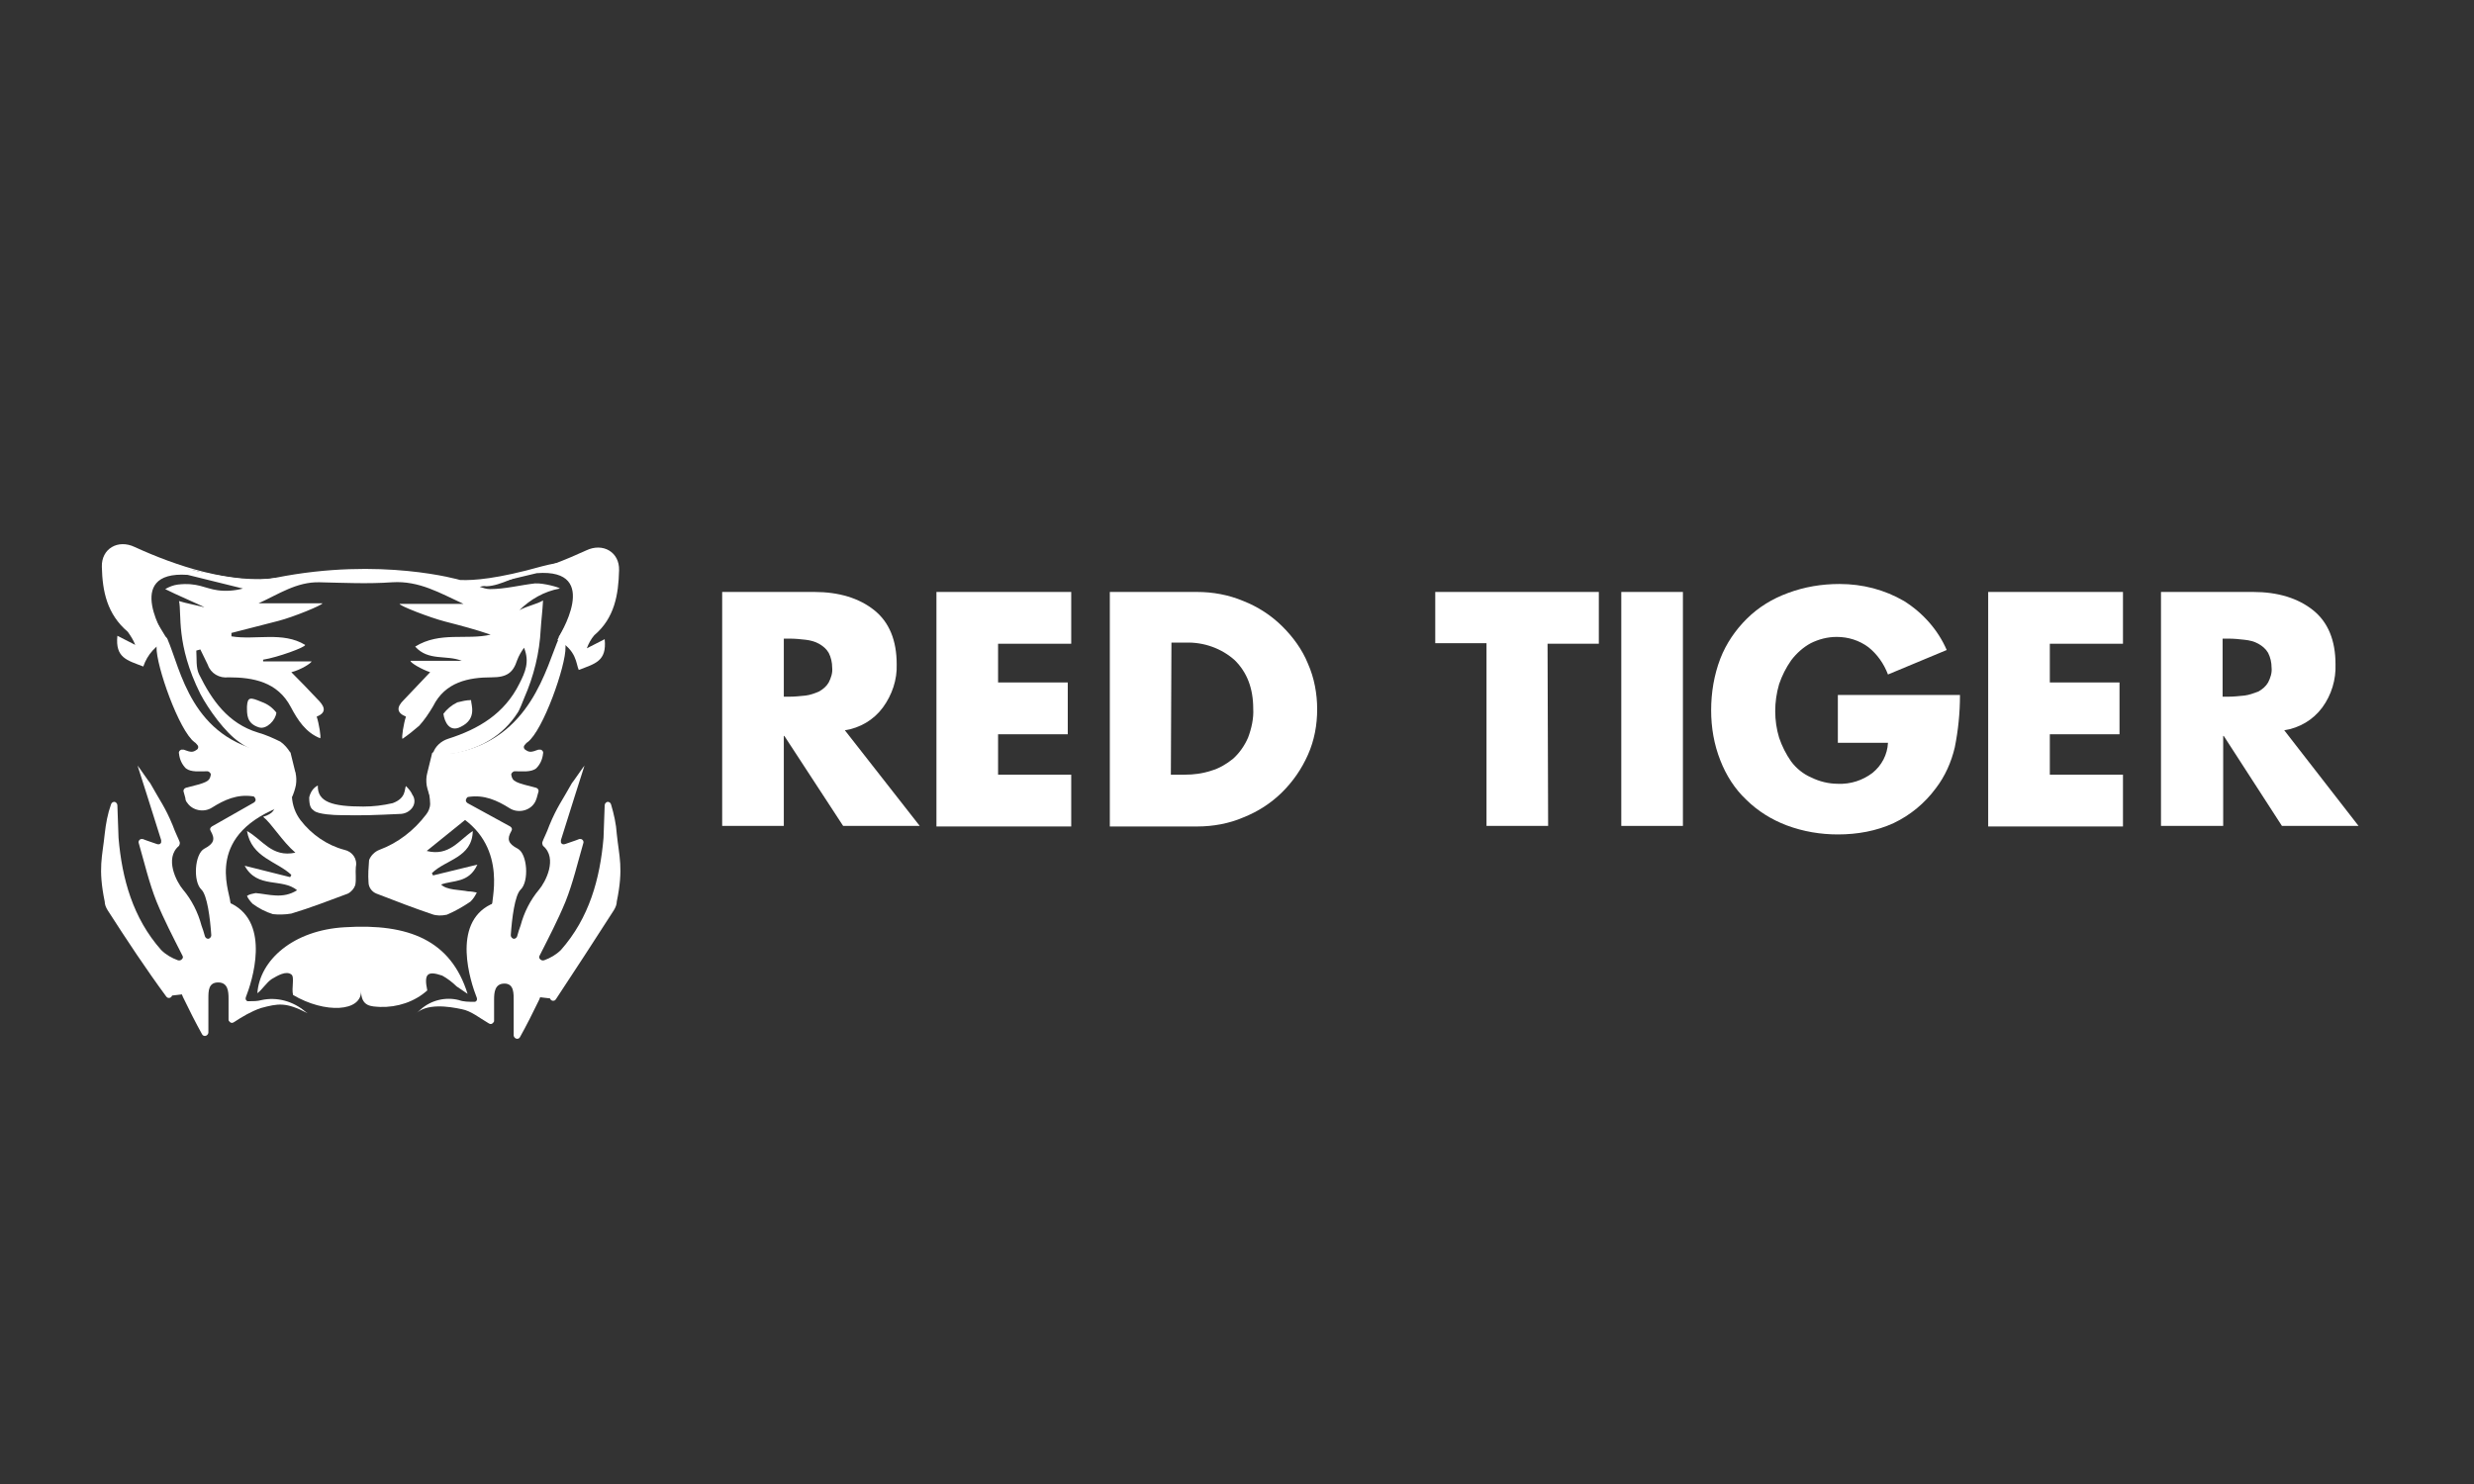
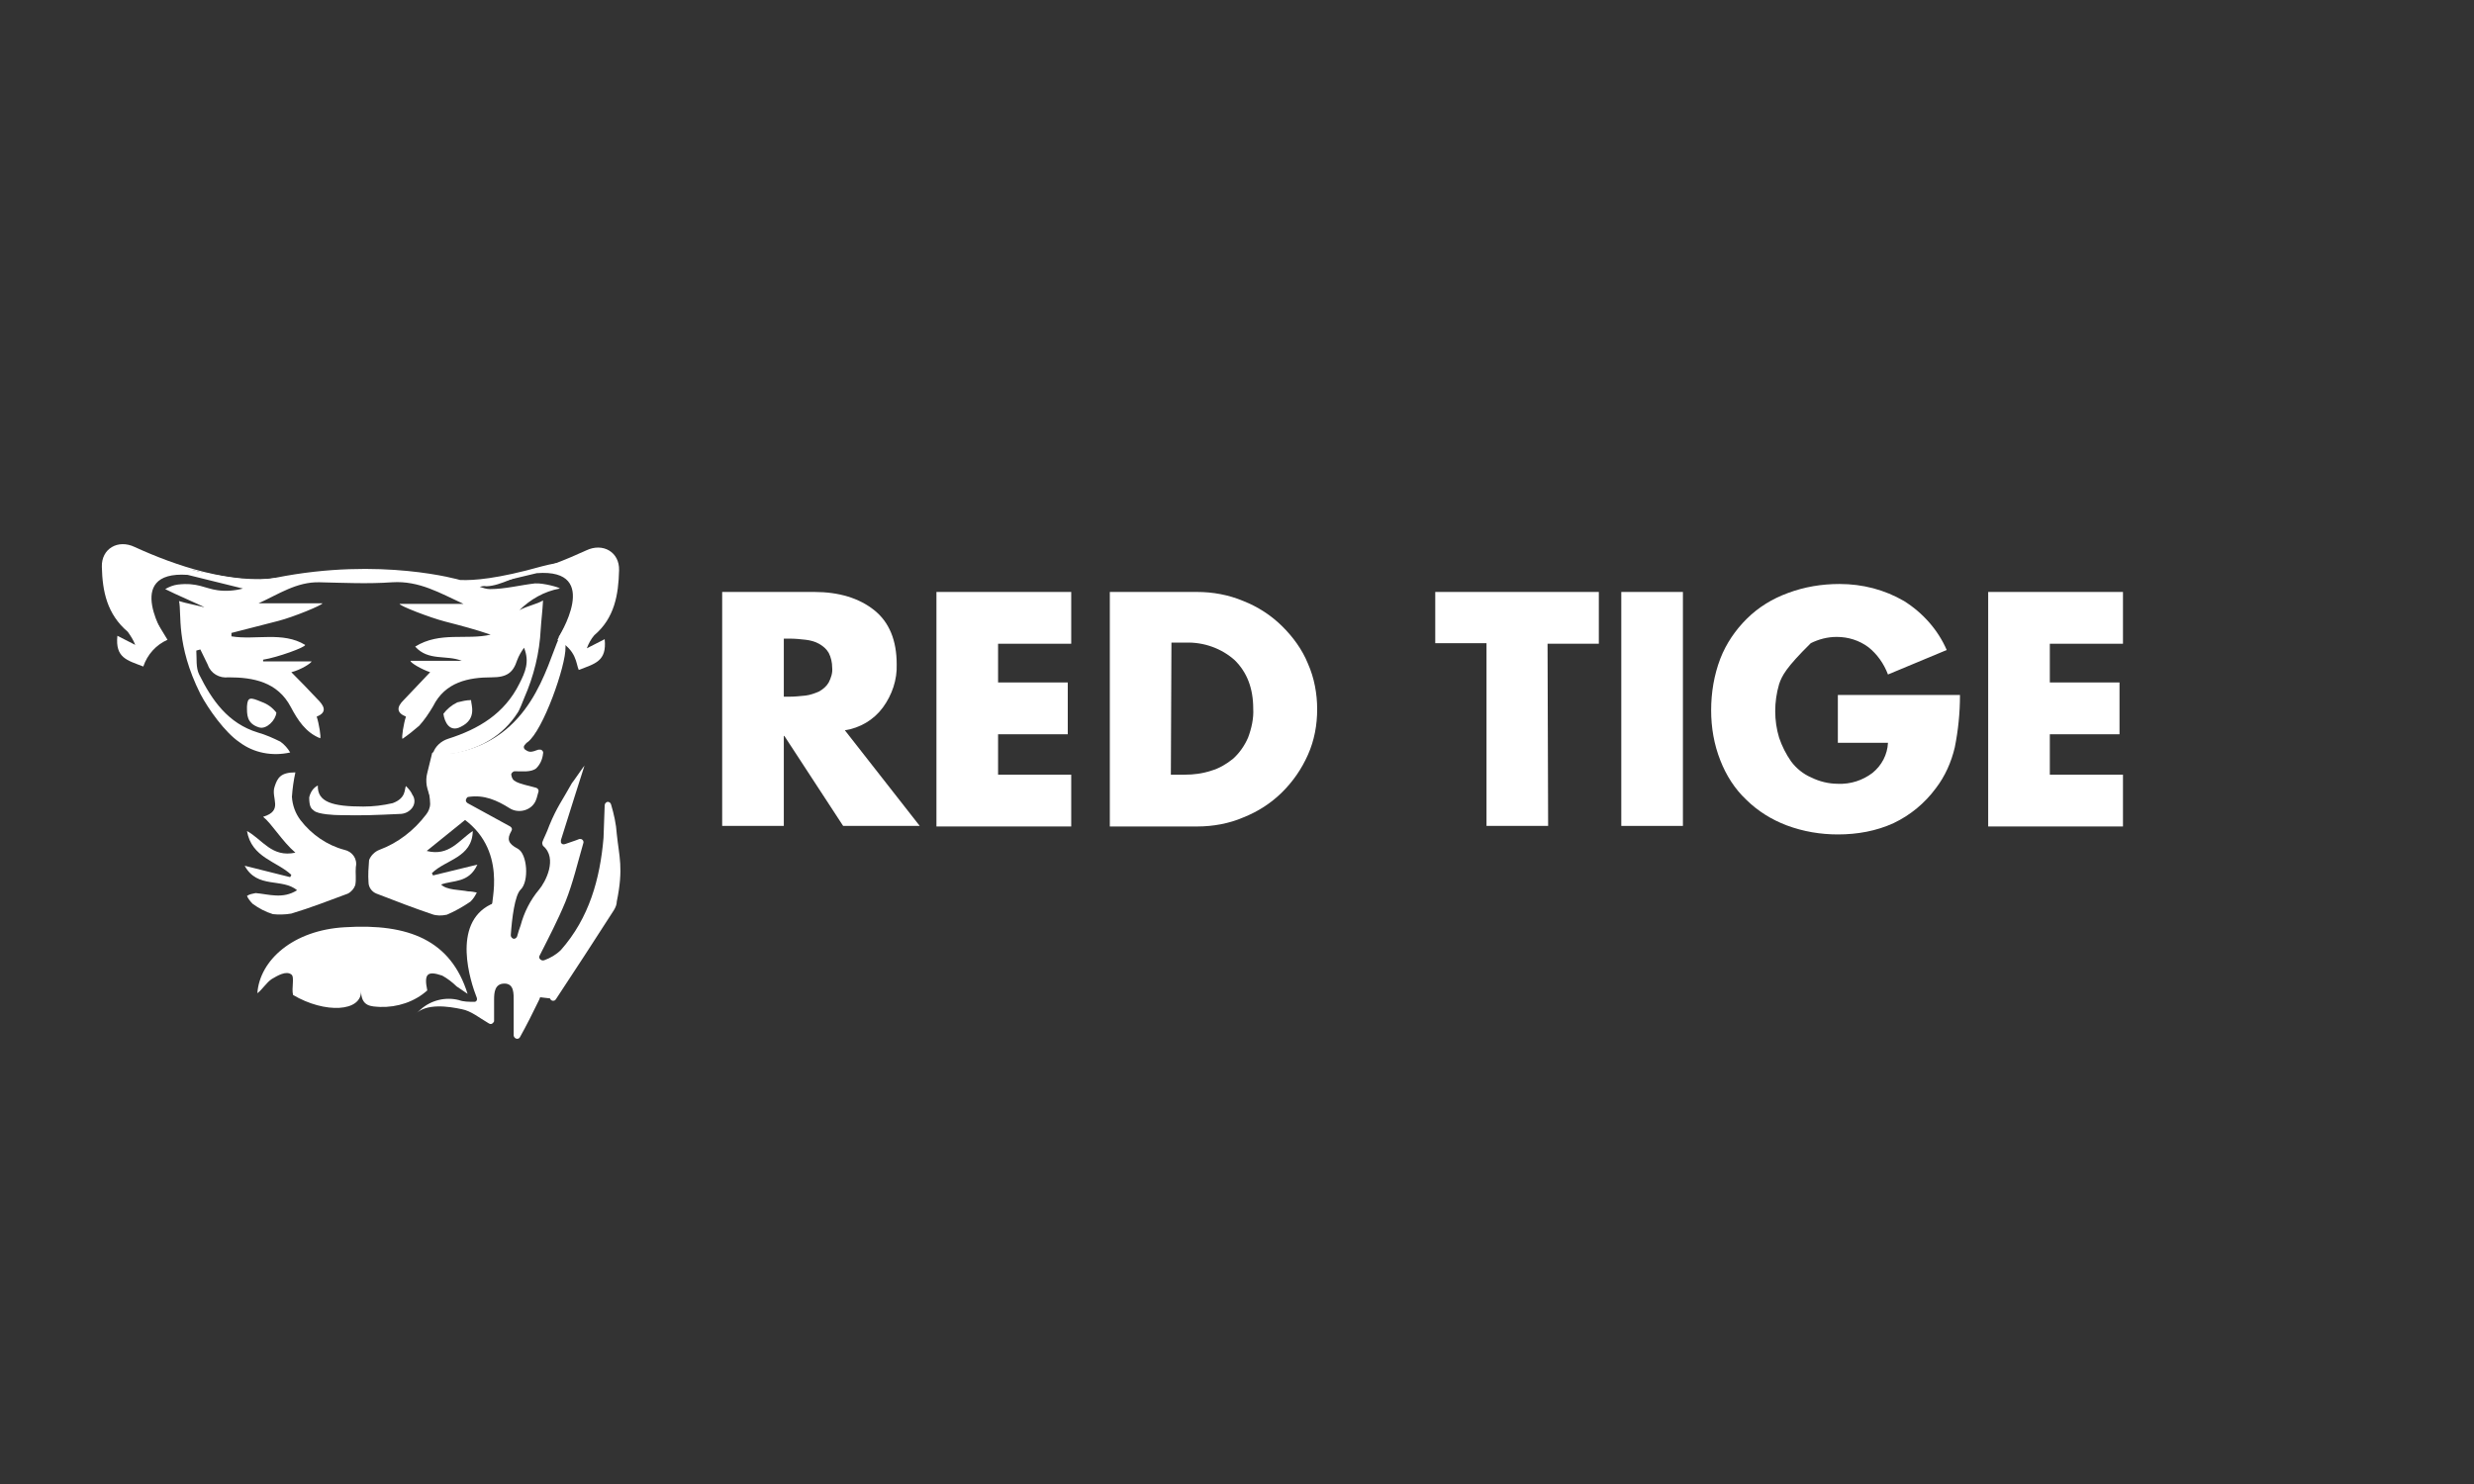
<svg xmlns="http://www.w3.org/2000/svg" width="150" height="90" viewBox="0 0 150 90" fill="none">
  <rect x="0" y="0" width="150" height="90" fill="#333333" stroke="none" />
  <g clip-path="url(#clip0_2049_83343)">
    <path d="M55.764 50.089H51.12L47.557 44.634H47.523V50.089H43.786V35.9H49.373C50.875 35.9 52.097 36.28 53.005 37.005C53.913 37.73 54.367 38.834 54.367 40.284C54.402 41.216 54.088 42.148 53.529 42.908C52.97 43.667 52.132 44.151 51.224 44.289L55.764 50.089ZM47.523 42.252H47.872C48.186 42.252 48.5 42.218 48.85 42.183C49.129 42.148 49.408 42.045 49.653 41.941C49.897 41.803 50.107 41.631 50.246 41.389C50.386 41.113 50.491 40.802 50.456 40.491C50.456 40.181 50.386 39.87 50.246 39.594C50.107 39.352 49.897 39.179 49.653 39.041C49.408 38.903 49.129 38.834 48.85 38.8C48.535 38.765 48.221 38.731 47.872 38.731H47.523V42.252Z" fill="white" />
    <path d="M60.514 39.007V41.389H64.739V44.531H60.514V46.982H64.949V50.123H56.777V35.9H64.949V39.041H60.514V39.007Z" fill="white" />
    <path d="M67.254 35.9H72.562C73.54 35.9 74.483 36.072 75.391 36.452C76.264 36.797 77.067 37.315 77.73 37.971C78.394 38.627 78.953 39.387 79.302 40.25C79.686 41.113 79.861 42.079 79.861 43.011C79.861 43.978 79.686 44.91 79.302 45.773C78.918 46.636 78.394 47.396 77.73 48.052C77.067 48.708 76.264 49.225 75.391 49.571C74.517 49.95 73.54 50.123 72.597 50.123H67.289V35.9H67.254ZM70.99 46.982H71.829C72.387 46.982 72.911 46.913 73.435 46.74C73.924 46.602 74.378 46.326 74.762 46.015C75.146 45.67 75.46 45.221 75.67 44.738C75.879 44.185 76.019 43.564 75.984 42.977C75.984 41.734 75.6 40.767 74.867 40.043C74.064 39.318 72.981 38.938 71.898 38.972H71.025L70.99 46.982Z" fill="white" />
    <path d="M93.864 50.089H90.128V39.007H87.02V35.9H96.938V39.041H93.829L93.864 50.089Z" fill="white" />
    <path d="M102.036 50.089H98.3V35.9H102.036V50.089Z" fill="white" />
-     <path d="M118.834 42.183C118.834 43.219 118.729 44.289 118.52 45.325C118.31 46.222 117.926 47.085 117.367 47.81C116.704 48.708 115.831 49.433 114.818 49.916C113.77 50.399 112.618 50.606 111.43 50.606C110.383 50.606 109.335 50.434 108.322 50.054C107.414 49.709 106.576 49.191 105.878 48.501C105.179 47.845 104.655 47.016 104.306 46.118C103.922 45.152 103.747 44.116 103.747 43.081C103.747 42.01 103.922 40.94 104.306 39.939C104.655 39.041 105.214 38.213 105.913 37.522C106.611 36.832 107.449 36.314 108.392 35.969C109.405 35.589 110.453 35.417 111.535 35.417C112.932 35.417 114.259 35.762 115.446 36.452C116.599 37.177 117.507 38.213 118.031 39.421L114.469 40.906C114.224 40.25 113.805 39.663 113.281 39.249C112.722 38.834 112.059 38.627 111.36 38.627C110.802 38.627 110.278 38.765 109.789 39.007C109.335 39.249 108.916 39.628 108.602 40.043C108.287 40.491 108.043 40.975 107.868 41.492C107.554 42.563 107.554 43.702 107.868 44.738C108.043 45.255 108.287 45.739 108.602 46.188C108.916 46.602 109.335 46.947 109.824 47.154C110.313 47.396 110.872 47.534 111.43 47.534C112.199 47.569 112.932 47.327 113.526 46.878C114.084 46.429 114.434 45.773 114.469 45.048H111.43V42.148H118.834V42.183Z" fill="white" />
+     <path d="M118.834 42.183C118.834 43.219 118.729 44.289 118.52 45.325C118.31 46.222 117.926 47.085 117.367 47.81C116.704 48.708 115.831 49.433 114.818 49.916C113.77 50.399 112.618 50.606 111.43 50.606C110.383 50.606 109.335 50.434 108.322 50.054C107.414 49.709 106.576 49.191 105.878 48.501C105.179 47.845 104.655 47.016 104.306 46.118C103.922 45.152 103.747 44.116 103.747 43.081C103.747 42.01 103.922 40.94 104.306 39.939C104.655 39.041 105.214 38.213 105.913 37.522C106.611 36.832 107.449 36.314 108.392 35.969C109.405 35.589 110.453 35.417 111.535 35.417C112.932 35.417 114.259 35.762 115.446 36.452C116.599 37.177 117.507 38.213 118.031 39.421L114.469 40.906C114.224 40.25 113.805 39.663 113.281 39.249C112.722 38.834 112.059 38.627 111.36 38.627C110.802 38.627 110.278 38.765 109.789 39.007C108.287 40.491 108.043 40.975 107.868 41.492C107.554 42.563 107.554 43.702 107.868 44.738C108.043 45.255 108.287 45.739 108.602 46.188C108.916 46.602 109.335 46.947 109.824 47.154C110.313 47.396 110.872 47.534 111.43 47.534C112.199 47.569 112.932 47.327 113.526 46.878C114.084 46.429 114.434 45.773 114.469 45.048H111.43V42.148H118.834V42.183Z" fill="white" />
    <path d="M124.282 39.007V41.389H128.507V44.531H124.282V46.982H128.717V50.123H120.545V35.9H128.717V39.041H124.282V39.007Z" fill="white" />
-     <path d="M143 50.089H138.355L134.828 44.634H134.793V50.089H131.022V35.9H136.609C138.111 35.9 139.333 36.28 140.241 37.005C141.149 37.73 141.603 38.834 141.603 40.284C141.638 41.216 141.359 42.148 140.8 42.908C140.241 43.667 139.403 44.151 138.495 44.289L143 50.089ZM134.758 42.252H135.108C135.422 42.252 135.736 42.218 136.085 42.183C136.365 42.148 136.644 42.045 136.924 41.941C137.168 41.803 137.378 41.631 137.517 41.389C137.657 41.113 137.762 40.802 137.727 40.491C137.727 40.181 137.657 39.87 137.517 39.594C137.378 39.352 137.168 39.179 136.924 39.041C136.679 38.903 136.4 38.834 136.085 38.8C135.771 38.765 135.457 38.731 135.108 38.731H134.758V42.252Z" fill="white" />
    <path d="M35.544 35.796C35.614 34.174 32.75 34.726 32.227 34.761C31.319 34.864 30.411 35.52 29.503 35.555C28.699 35.486 27.896 35.382 27.093 35.244C29.852 35.658 33.065 34.519 35.544 33.38C36.557 32.896 37.57 33.483 37.535 34.588C37.5 36.072 37.255 37.488 36.033 38.524C35.824 38.765 35.684 39.041 35.579 39.318L36.662 38.765C36.801 40.112 36.068 40.25 35.09 40.63C34.916 40.25 34.985 39.456 33.798 38.8L35.544 35.796Z" fill="white" />
    <path d="M10.156 38.8C9.457 39.111 8.933 39.697 8.689 40.422C7.711 40.043 6.978 39.904 7.117 38.558L8.2 39.111C8.095 38.834 7.921 38.558 7.746 38.316C6.489 37.246 6.21 35.865 6.175 34.381C6.14 33.276 7.152 32.689 8.165 33.173C10.645 34.312 14.032 35.451 16.826 35.037C15.988 35.382 15.115 35.486 14.242 35.347C13.334 35.175 12.426 34.657 11.518 34.553C10.994 34.519 8.165 33.967 8.2 35.589L10.156 38.8Z" fill="white" />
    <path d="M20.912 56.234C17.769 56.406 15.743 58.236 15.604 60.238C15.918 59.996 16.162 59.582 16.477 59.375C16.826 59.168 17.35 58.857 17.664 59.099C17.873 59.237 17.664 59.928 17.769 60.342C19.689 61.481 21.959 61.377 21.89 60.066C21.89 61.067 22.518 61.032 23.042 61.067C24.09 61.101 25.137 60.756 25.906 60.066C25.696 59.064 25.906 58.857 26.814 59.168C27.128 59.341 27.442 59.582 27.687 59.824L28.35 60.273C27.337 57.028 24.788 55.992 20.912 56.234Z" fill="white" />
    <path d="M17.664 55.405C18.817 55.06 19.969 54.611 21.086 54.197C21.296 54.093 21.471 53.886 21.54 53.679C21.61 53.334 21.54 52.919 21.575 52.574C21.68 52.091 21.366 51.642 20.877 51.539C19.829 51.262 18.886 50.606 18.223 49.743C17.909 49.329 17.734 48.846 17.699 48.328C17.734 47.81 17.804 47.327 17.909 46.843C17.035 46.843 16.826 47.154 16.651 47.707C16.407 48.397 17.21 49.157 15.953 49.536C16.477 49.95 17.105 51.021 17.909 51.711C16.477 52.022 15.918 50.917 14.975 50.399C15.254 52.022 16.791 52.229 17.664 53.057L17.594 53.196L14.835 52.505C15.604 53.921 17.105 53.23 18.013 53.99C17.14 54.542 16.302 54.231 15.499 54.162C15.324 54.197 15.115 54.231 14.975 54.335C15.045 54.508 15.185 54.68 15.324 54.818C15.708 55.094 16.093 55.301 16.547 55.44C16.861 55.474 17.28 55.474 17.664 55.405Z" fill="white" />
    <path d="M24.613 47.672C24.509 47.845 24.648 48.397 23.81 48.708C23.217 48.846 22.623 48.915 22.029 48.915C20.143 48.915 19.235 48.639 19.27 47.638C18.991 47.776 18.816 48.052 18.747 48.362C18.747 48.949 18.886 49.053 19.026 49.157C19.27 49.398 20.353 49.433 20.528 49.433C22.064 49.467 22.693 49.433 24.229 49.364C24.544 49.364 24.823 49.225 24.998 48.984C25.172 48.742 25.172 48.431 24.998 48.19C24.928 48.017 24.788 47.845 24.613 47.672Z" fill="white" />
    <path d="M27.931 44.082C28.944 43.598 28.56 42.735 28.56 42.459C28.28 42.459 28.001 42.528 27.722 42.597C27.372 42.77 27.093 43.011 26.884 43.288C26.953 43.806 27.268 44.427 27.931 44.082Z" fill="white" />
    <path d="M28.944 52.436L26.255 53.092L26.185 52.954C27.023 52.125 28.63 52.022 28.665 50.399C27.826 50.952 27.233 51.953 25.871 51.608L28.35 49.605C27.268 49.295 27.233 48.57 27.198 47.879C27.198 47.707 27.128 47.499 27.023 47.361C26.709 47.085 26.395 46.843 26.08 46.602C26.01 46.947 26.01 47.292 25.976 47.638C25.976 48.017 26.08 48.397 26.08 48.742C26.08 48.984 25.976 49.225 25.836 49.398C25.102 50.365 24.125 51.124 23.007 51.538C22.728 51.642 22.483 51.884 22.378 52.16C22.344 52.609 22.309 53.057 22.344 53.506C22.344 53.817 22.553 54.093 22.832 54.197C23.985 54.646 25.067 55.06 26.185 55.44C26.464 55.543 26.779 55.543 27.093 55.474C27.582 55.267 28.071 54.991 28.525 54.68C28.699 54.508 28.804 54.335 28.909 54.128C28.734 54.093 28.56 54.059 28.385 54.059C27.861 53.955 27.093 53.99 26.744 53.644C27.477 53.368 28.42 53.575 28.944 52.436Z" fill="white" />
    <path d="M14.975 42.839C14.975 43.322 14.94 43.875 15.708 44.116C16.162 44.254 16.721 43.667 16.756 43.219C16.512 42.908 16.232 42.701 15.848 42.563C15.184 42.286 15.01 42.252 14.975 42.839Z" fill="white" />
    <path d="M10.086 38.8C10.086 38.8 7.362 34.588 11.378 34.864L14.73 35.693C14.207 35.831 13.683 35.865 13.194 35.796C12.426 35.693 11.972 35.313 10.784 35.451C10.505 35.486 10.261 35.589 10.016 35.727C10.54 36.004 12.391 36.797 12.391 36.832C12.181 36.763 11.133 36.556 10.854 36.452C11.029 37.212 10.645 39.076 12.146 42.079C12.635 43.011 13.648 44.427 14.521 45.014C15.394 45.67 16.512 45.877 17.594 45.635C17.454 45.394 17.245 45.152 17 44.979C16.581 44.772 16.127 44.565 15.639 44.427C13.822 43.875 12.845 42.459 12.076 40.906C11.867 40.491 11.937 39.939 11.902 39.456L12.146 39.387C12.286 39.697 12.461 40.008 12.6 40.319C12.775 40.837 13.299 41.147 13.857 41.078C15.359 41.078 16.826 41.354 17.629 42.873C18.048 43.667 18.537 44.427 19.41 44.772C19.48 44.738 19.34 43.875 19.201 43.46C19.899 43.184 19.62 42.77 19.235 42.39C18.712 41.838 18.223 41.32 17.664 40.767C18.223 40.63 18.886 40.215 18.886 40.112H15.953V40.008C16.826 39.87 18.537 39.249 18.502 39.111C17.14 38.282 15.499 38.834 14.032 38.593V38.386C14.975 38.144 15.918 37.902 16.861 37.66C17.804 37.419 19.55 36.694 19.55 36.59H15.673C16.896 36.038 17.978 35.279 19.375 35.313C20.842 35.347 22.309 35.417 23.775 35.313C25.417 35.209 26.674 35.969 28.106 36.625H24.229C24.195 36.728 26.045 37.453 26.988 37.695C27.931 37.937 28.839 38.178 29.747 38.489C28.28 38.834 26.674 38.282 25.172 39.214C25.976 40.112 27.058 39.697 28.001 40.077H24.893C24.858 40.181 25.556 40.595 26.08 40.767C25.521 41.354 24.998 41.907 24.474 42.459C24.055 42.873 24.02 43.219 24.613 43.46C24.474 43.875 24.334 44.738 24.404 44.807C24.753 44.565 25.102 44.289 25.417 44.013C25.731 43.667 26.01 43.253 26.255 42.839C26.988 41.354 28.42 41.078 29.817 41.078C30.725 41.078 31.109 40.802 31.354 40.043C31.458 39.766 31.598 39.525 31.773 39.283C32.122 40.146 31.842 40.767 31.493 41.458C30.585 43.288 29.014 44.22 27.163 44.807C26.744 44.945 26.395 45.255 26.255 45.67C26.674 45.739 27.128 45.739 27.547 45.704C29.153 45.359 30.48 44.634 31.388 43.219C31.493 43.081 31.703 42.528 31.773 42.356C32.366 41.009 32.715 39.594 32.785 38.144C32.82 37.592 32.89 37.074 32.925 36.418C32.506 36.659 32.017 36.728 31.493 37.005C32.157 36.349 32.995 35.865 33.938 35.693C33.938 35.624 32.925 35.347 32.436 35.382C31.528 35.486 30.62 35.727 29.712 35.727C29.503 35.727 29.293 35.658 29.084 35.589L32.541 34.761C36.557 34.45 33.833 38.696 33.833 38.696C36.452 36.245 37.639 33.104 32.855 34.346C30.166 35.106 28.699 35.209 27.931 35.175H27.896C27.896 35.175 23.112 33.76 16.721 35.037L16.162 35.14H16.127C15.429 35.209 13.927 35.14 11.029 34.415C6.279 33.242 7.467 36.349 10.086 38.8Z" fill="white" />
    <path d="M37.046 48.777C37.011 48.673 36.906 48.604 36.801 48.639C36.732 48.673 36.662 48.742 36.662 48.846C36.627 49.502 36.627 50.158 36.592 50.814C36.382 53.299 35.719 55.681 34.008 57.614C33.728 57.891 33.379 58.098 32.995 58.236C32.89 58.27 32.785 58.236 32.715 58.132C32.681 58.063 32.681 58.029 32.715 57.96C33.274 56.855 33.833 55.785 34.287 54.68C34.741 53.541 35.02 52.333 35.37 51.124C35.404 51.021 35.335 50.917 35.23 50.883C35.195 50.883 35.16 50.883 35.125 50.883C34.881 50.986 34.532 51.09 34.252 51.193C34.147 51.228 34.043 51.193 34.008 51.09C34.008 51.055 34.008 51.021 34.008 50.952C34.357 49.812 35.439 46.429 35.439 46.429C35.37 46.498 34.741 47.43 34.671 47.499C34.078 48.57 33.763 48.949 33.309 50.054C33.135 50.537 32.96 50.848 32.89 51.055C32.855 51.124 32.89 51.228 32.925 51.297C33.833 52.056 33.065 53.506 32.681 53.955C32.157 54.577 31.773 55.336 31.563 56.13C31.493 56.303 31.423 56.544 31.354 56.786C31.319 56.889 31.214 56.959 31.109 56.924C31.039 56.889 30.969 56.821 30.969 56.717C31.039 55.681 31.214 54.3 31.563 53.955C32.087 53.472 31.982 51.78 31.389 51.469C30.795 51.159 30.725 50.883 31.004 50.399C31.074 50.296 31.039 50.192 30.934 50.123L28.35 48.708C28.245 48.639 28.21 48.535 28.28 48.431C28.315 48.362 28.35 48.328 28.42 48.328C29.363 48.19 30.131 48.535 30.9 49.018C31.389 49.329 32.087 49.191 32.401 48.708C32.471 48.604 32.506 48.501 32.541 48.397L32.646 48.017C32.681 47.914 32.611 47.81 32.506 47.776C31.249 47.465 31.074 47.396 31.004 47.016C30.969 46.913 31.074 46.809 31.179 46.775H31.214C31.668 46.775 32.192 46.843 32.506 46.602C32.75 46.36 32.89 46.05 32.925 45.704C32.96 45.601 32.89 45.497 32.785 45.463C32.75 45.463 32.681 45.463 32.646 45.463C32.192 45.635 32.087 45.635 31.843 45.463C31.738 45.394 31.738 45.255 31.808 45.186C31.877 45.117 31.912 45.048 31.982 45.014C32.925 44.323 34.322 40.353 34.287 39.249V38.731C34.287 38.627 34.182 38.524 34.078 38.524C34.008 38.524 33.903 38.558 33.903 38.662C33.1 40.491 32.192 44.807 27.547 45.67C27.163 45.704 26.779 45.67 26.395 45.601C26.29 45.601 26.185 45.635 26.185 45.739L25.906 46.878C25.836 47.12 25.836 47.396 25.871 47.638C25.976 48.155 26.22 48.742 26.499 48.846C30.725 50.33 29.922 53.99 29.852 54.715C29.852 54.784 29.817 54.853 29.747 54.853C27.372 56.026 28.525 59.548 28.909 60.514C28.944 60.618 28.909 60.721 28.804 60.756C28.769 60.756 28.769 60.756 28.734 60.756C28.42 60.756 28.106 60.756 27.826 60.653C27.023 60.445 26.15 60.653 25.521 61.205L25.172 61.516C25.836 60.825 27.198 61.032 28.001 61.205C28.56 61.308 29.049 61.723 29.642 62.068C29.747 62.137 29.852 62.102 29.922 61.999C29.957 61.964 29.957 61.93 29.957 61.895C29.957 61.447 29.957 61.032 29.957 60.618C29.957 60.204 29.992 59.651 30.585 59.651C31.179 59.651 31.144 60.273 31.144 60.721C31.144 61.412 31.144 62.102 31.144 62.793C31.144 62.896 31.249 63 31.354 63C31.423 63 31.493 62.965 31.528 62.896C31.877 62.275 32.366 61.308 32.646 60.721C32.681 60.653 32.715 60.583 32.75 60.48L33.344 60.549C33.379 60.653 33.484 60.721 33.589 60.687C33.623 60.687 33.658 60.653 33.693 60.618C34.881 58.823 36.068 56.993 37.221 55.198C37.325 55.025 37.395 54.853 37.395 54.68C37.814 52.643 37.535 51.953 37.395 50.572C37.36 49.985 37.221 49.364 37.046 48.777Z" fill="white" />
-     <path d="M6.733 48.777C6.768 48.673 6.873 48.604 6.978 48.639C7.048 48.673 7.117 48.742 7.117 48.846C7.152 49.502 7.152 50.158 7.187 50.814C7.397 53.299 8.06 55.681 9.772 57.614C10.051 57.891 10.4 58.098 10.784 58.236C10.889 58.27 10.994 58.236 11.064 58.132C11.099 58.063 11.099 58.029 11.064 57.96C10.505 56.855 9.946 55.785 9.492 54.68C9.038 53.541 8.759 52.333 8.41 51.124C8.375 51.021 8.445 50.917 8.549 50.883C8.584 50.883 8.619 50.883 8.654 50.883C8.899 50.986 9.248 51.09 9.527 51.193C9.632 51.228 9.737 51.193 9.772 51.09C9.772 51.055 9.772 51.021 9.772 50.952C9.422 49.812 8.34 46.429 8.34 46.429C8.41 46.498 9.038 47.43 9.108 47.499C9.702 48.57 10.016 48.949 10.47 50.054C10.645 50.537 10.819 50.848 10.889 51.055C10.924 51.124 10.889 51.228 10.854 51.297C9.946 52.056 10.714 53.506 11.099 53.955C11.623 54.577 12.007 55.336 12.216 56.13C12.286 56.303 12.356 56.544 12.426 56.786C12.461 56.889 12.565 56.959 12.67 56.924C12.74 56.889 12.81 56.821 12.81 56.717C12.74 55.681 12.565 54.3 12.216 53.955C11.692 53.472 11.797 51.78 12.391 51.469C12.984 51.159 13.054 50.883 12.775 50.399C12.705 50.296 12.74 50.192 12.845 50.123L15.394 48.673C15.499 48.604 15.534 48.501 15.464 48.397C15.429 48.328 15.394 48.293 15.324 48.293C14.381 48.155 13.613 48.501 12.845 48.984C12.356 49.295 11.657 49.157 11.343 48.673C11.308 48.639 11.238 48.535 11.238 48.397L11.133 48.017C11.099 47.914 11.168 47.81 11.273 47.776C12.53 47.465 12.705 47.396 12.775 47.016C12.81 46.913 12.705 46.809 12.6 46.775H12.565C12.111 46.775 11.588 46.843 11.273 46.602C11.029 46.36 10.889 46.05 10.854 45.704C10.819 45.601 10.889 45.497 10.994 45.463C11.029 45.463 11.099 45.463 11.133 45.463C11.588 45.635 11.692 45.635 11.937 45.463C12.041 45.394 12.041 45.255 11.972 45.186C11.902 45.117 11.867 45.048 11.797 45.014C10.854 44.323 9.457 40.353 9.492 39.249V38.903C9.527 38.696 9.702 38.593 9.911 38.593C10.016 38.593 10.121 38.662 10.156 38.765C10.959 40.595 11.588 44.807 16.267 45.635C16.651 45.67 17.035 45.635 17.42 45.566C17.524 45.566 17.629 45.601 17.629 45.704L17.909 46.843C17.978 47.085 17.978 47.361 17.943 47.603C17.839 48.121 17.594 48.708 17.315 48.811C12.391 50.537 13.892 53.955 13.962 54.68C13.962 54.749 13.997 54.818 14.067 54.818C16.407 56.026 15.289 59.513 14.905 60.48C14.87 60.583 14.905 60.687 15.01 60.721C15.045 60.721 15.045 60.721 15.08 60.721C15.359 60.721 15.604 60.721 15.848 60.653C16.791 60.445 17.769 60.721 18.502 61.343L18.642 61.447C17.315 60.756 16.861 60.86 15.813 61.136C15.22 61.343 14.696 61.654 14.172 61.999C14.067 62.068 13.962 62.033 13.892 61.93C13.857 61.895 13.857 61.861 13.857 61.826C13.857 61.377 13.857 60.963 13.857 60.549C13.857 60.135 13.823 59.582 13.229 59.582C12.635 59.582 12.635 60.1 12.635 60.549C12.635 61.239 12.635 61.93 12.635 62.62C12.635 62.724 12.53 62.827 12.426 62.827C12.356 62.827 12.286 62.793 12.251 62.724C11.902 62.102 11.413 61.136 11.133 60.549C11.099 60.48 11.064 60.411 11.029 60.307L10.435 60.376C10.4 60.48 10.295 60.549 10.191 60.514C10.156 60.514 10.121 60.48 10.086 60.445C8.864 58.788 7.676 56.993 6.524 55.198C6.419 55.025 6.349 54.853 6.349 54.68C5.93 52.643 6.21 51.953 6.349 50.572C6.419 49.95 6.524 49.364 6.733 48.777Z" fill="white" />
  </g>
  <defs>
    <clipPath id="clip0_2049_83343">
      <rect width="137" height="30" fill="white" transform="translate(6 33)" />
    </clipPath>
  </defs>
</svg>